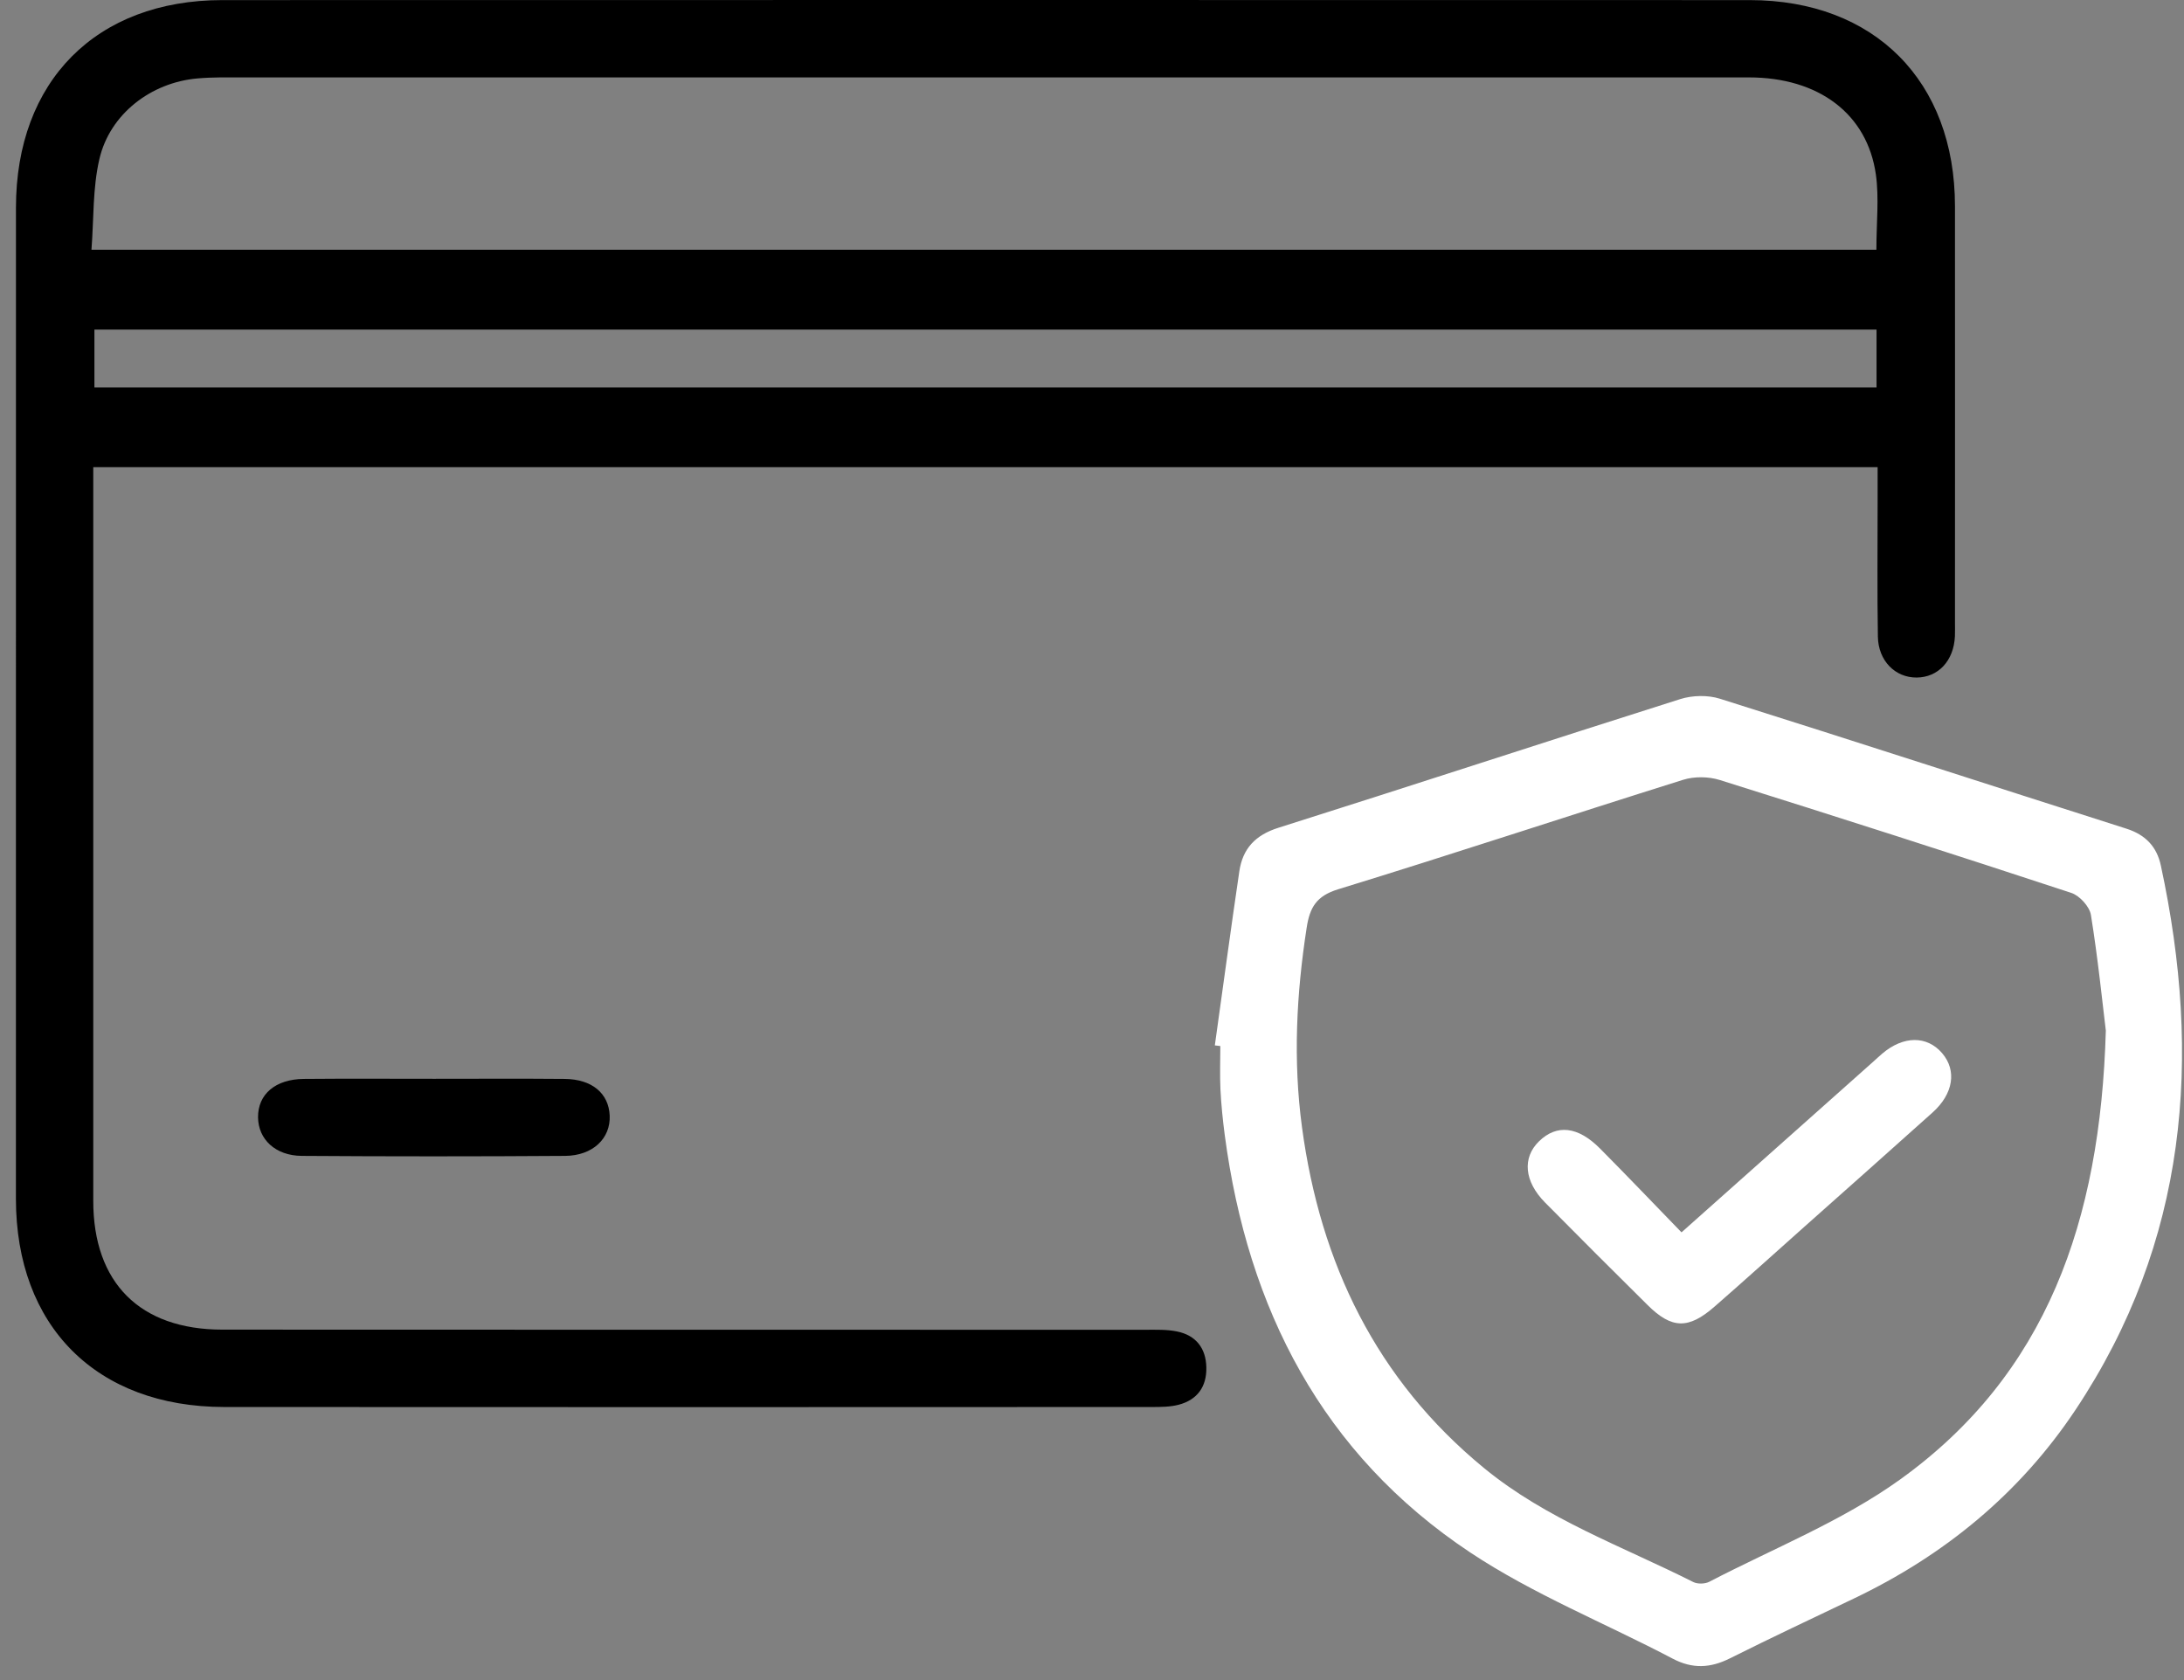
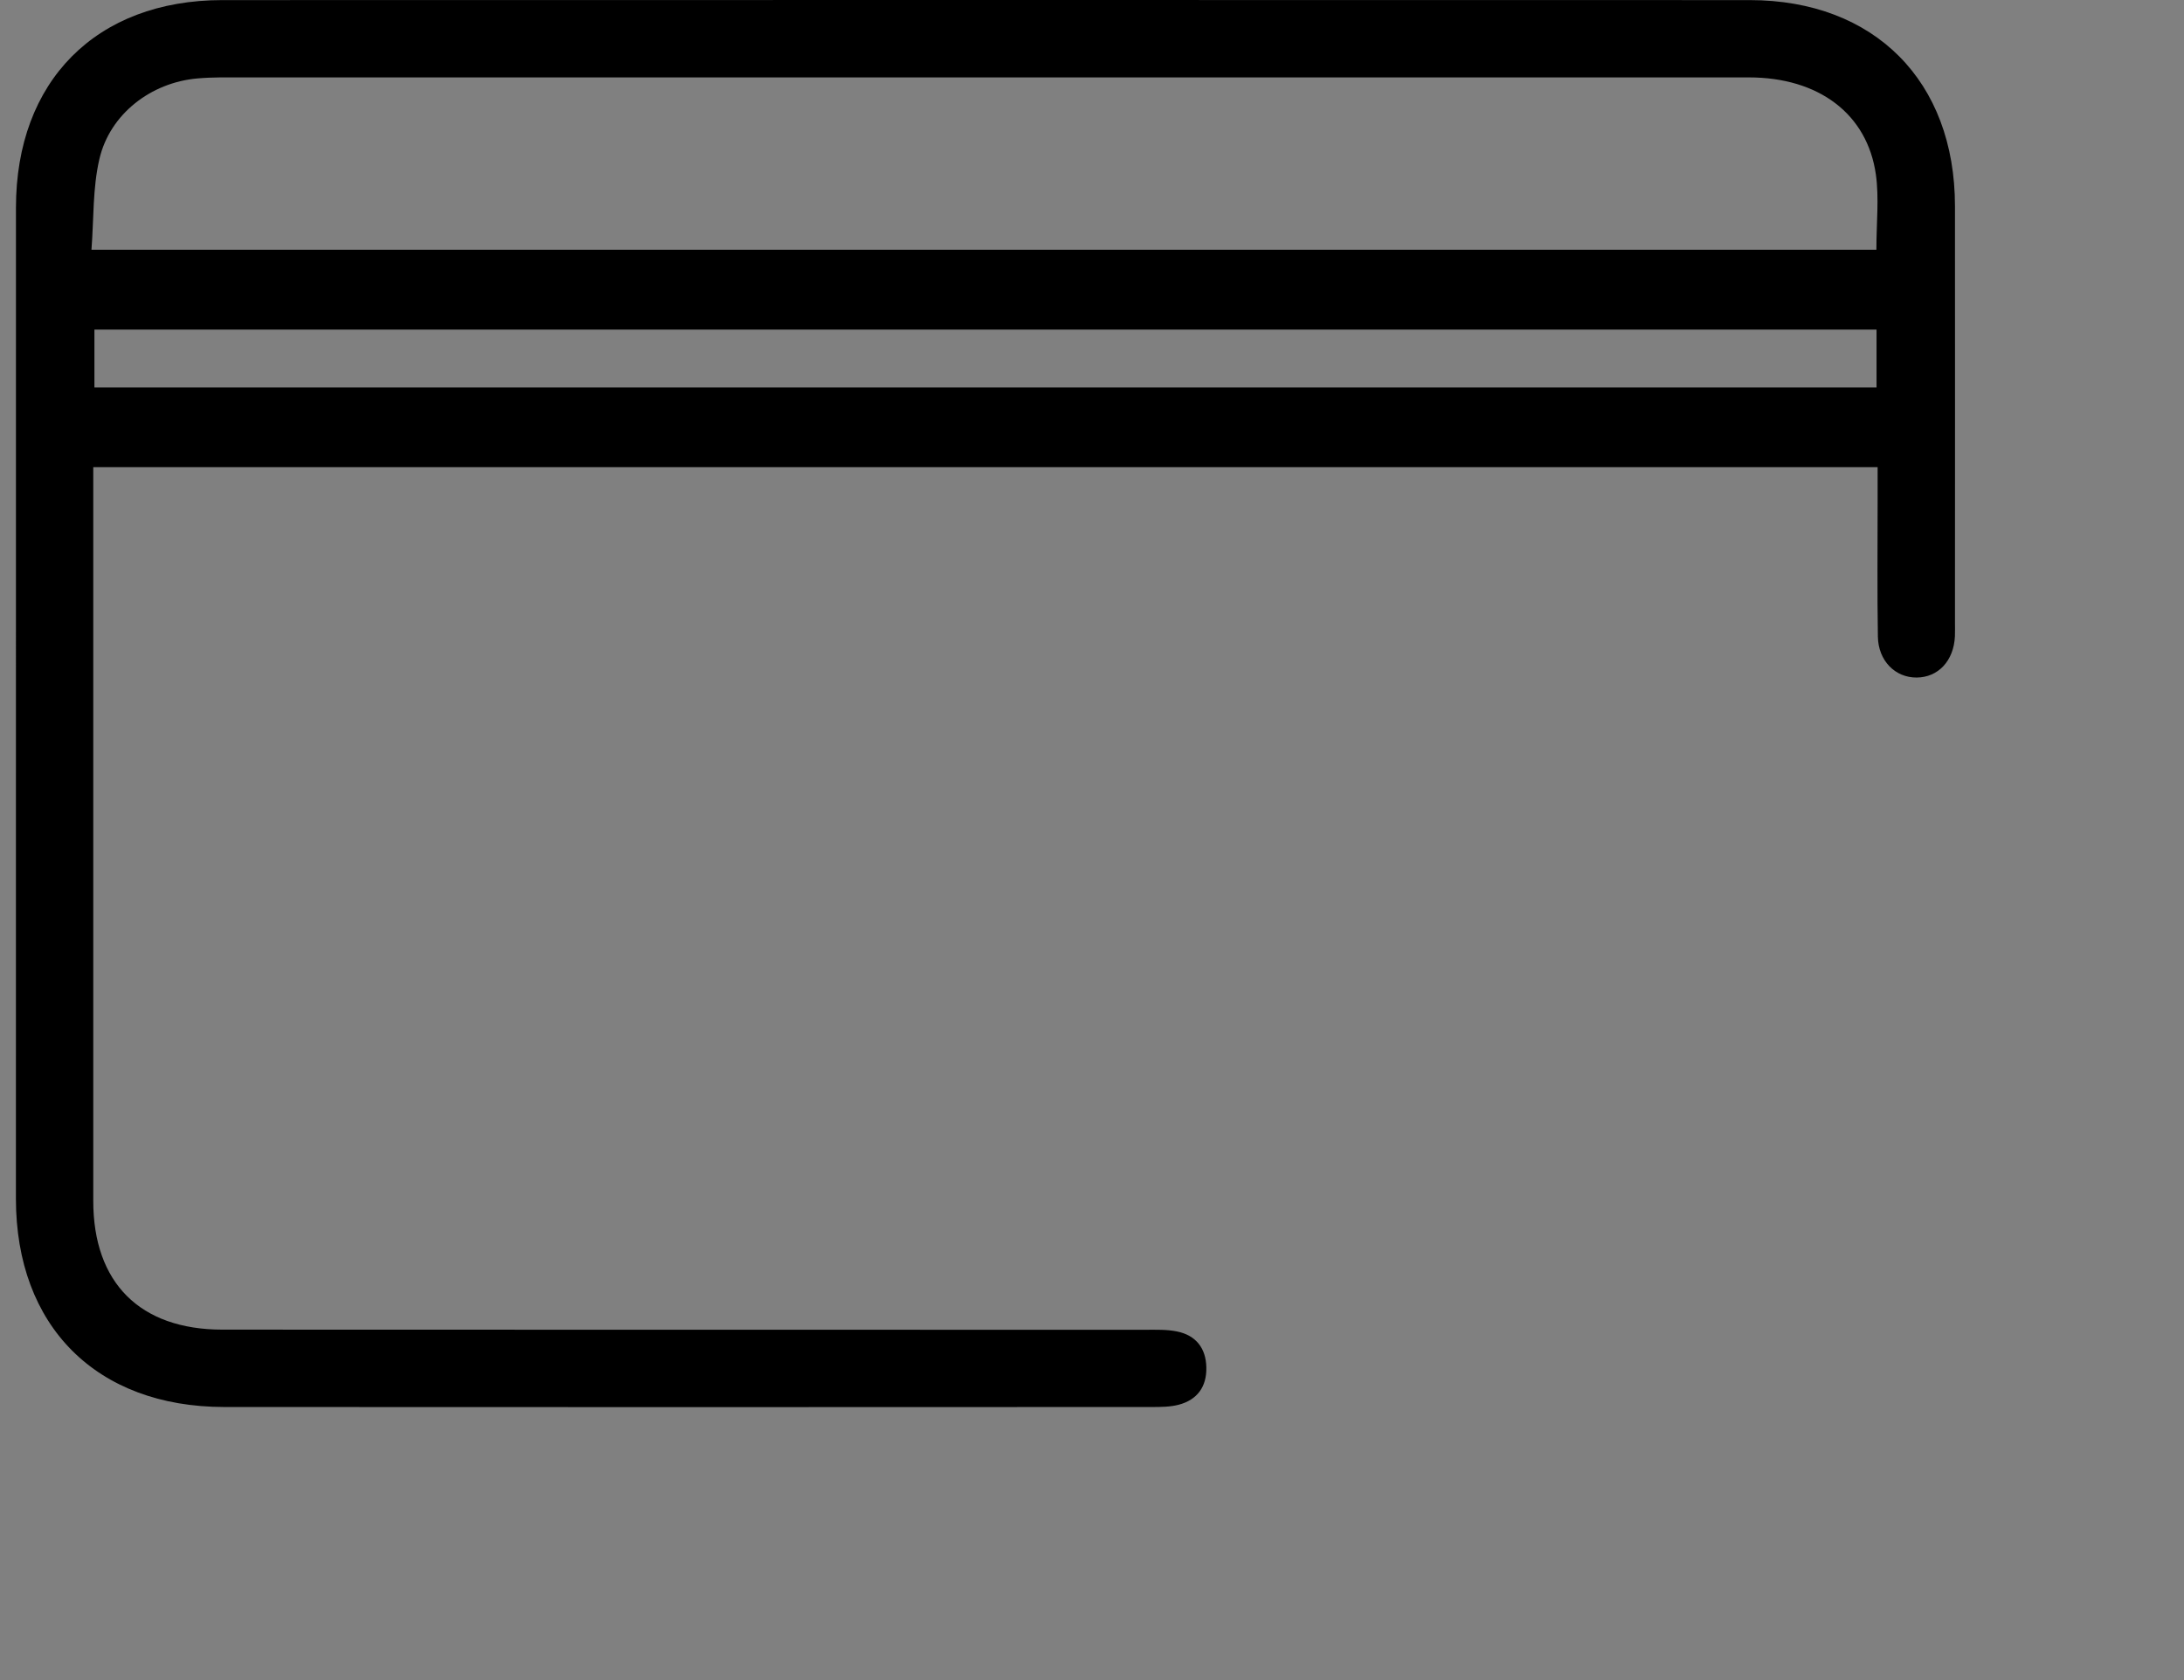
<svg xmlns="http://www.w3.org/2000/svg" width="91" height="70" viewBox="0 0 91 70" fill="none">
  <rect x="0" y="0" width="91" height="70" fill="#808080" stroke="none" />
  <path d="M78.234 19.465C53.425 19.465 28.73 19.465 3.886 19.465C3.886 19.822 3.886 20.174 3.886 20.529C3.886 30.365 3.883 40.199 3.886 50.035C3.886 53.447 5.828 55.397 9.263 55.399C22.087 55.407 34.91 55.402 47.734 55.405C48.169 55.405 48.615 55.389 49.036 55.474C49.826 55.633 50.248 56.167 50.264 56.971C50.283 57.771 49.891 58.324 49.109 58.529C48.757 58.62 48.378 58.623 48.01 58.623C35.12 58.628 22.229 58.633 9.341 58.623C4.012 58.617 0.663 55.254 0.663 49.941C0.663 36.178 0.663 22.414 0.665 8.653C0.665 3.38 4.009 0.007 9.261 0.004C30.476 -0.001 51.69 -0.001 72.905 0.004C78.103 0.007 81.455 3.38 81.457 8.586C81.463 14.358 81.457 20.134 81.457 25.906C81.457 26.108 81.463 26.309 81.455 26.51C81.409 27.528 80.762 28.224 79.859 28.23C78.968 28.235 78.261 27.534 78.245 26.524C78.215 24.678 78.234 22.83 78.234 20.985C78.234 20.515 78.234 20.048 78.234 19.465ZM78.183 10.405C78.183 9.276 78.299 8.258 78.162 7.275C77.804 4.74 75.774 3.225 72.87 3.225C51.959 3.222 31.048 3.222 10.136 3.225C9.5 3.225 8.858 3.211 8.224 3.268C6.293 3.437 4.576 4.75 4.141 6.628C3.859 7.837 3.91 9.123 3.811 10.405C28.719 10.405 53.415 10.405 78.183 10.405ZM78.189 13.733C53.377 13.733 28.66 13.733 3.934 13.733C3.934 14.573 3.934 15.334 3.934 16.142C28.703 16.142 53.423 16.142 78.189 16.142C78.189 15.325 78.189 14.565 78.189 13.733Z" fill="black" />
-   <path d="M50.618 43.556C50.957 41.139 51.282 38.718 51.639 36.301C51.779 35.358 52.305 34.791 53.27 34.488C58.859 32.723 64.428 30.894 70.017 29.126C70.522 28.968 71.162 28.954 71.664 29.113C77.318 30.894 82.956 32.728 88.605 34.528C89.397 34.781 89.865 35.277 90.034 36.056C91.764 44.074 91.144 51.738 86.478 58.743C84.154 62.23 81.017 64.803 77.24 66.605C75.516 67.427 73.789 68.241 72.08 69.095C71.264 69.504 70.517 69.541 69.692 69.106C66.877 67.626 63.882 66.428 61.25 64.677C55.088 60.578 51.991 54.529 51.032 47.298C50.949 46.666 50.884 46.03 50.852 45.393C50.823 44.792 50.847 44.184 50.847 43.583C50.772 43.575 50.694 43.564 50.618 43.556ZM87.743 42.941C87.6 41.772 87.415 39.938 87.122 38.122C87.066 37.773 86.652 37.319 86.306 37.203C81.436 35.6 76.553 34.034 71.661 32.5C71.191 32.352 70.595 32.344 70.125 32.492C65.327 33.996 60.557 35.578 55.752 37.053C54.844 37.332 54.575 37.816 54.446 38.643C54.016 41.413 53.874 44.184 54.25 46.967C55.013 52.638 57.344 57.478 61.83 61.163C64.433 63.304 67.594 64.424 70.552 65.915C70.729 66.004 71.035 65.998 71.215 65.907C73.888 64.516 76.751 63.382 79.174 61.641C85.269 57.26 87.515 50.889 87.743 42.941Z" fill="white" />
-   <path d="M18.093 44.948C19.903 44.948 21.716 44.937 23.527 44.953C24.666 44.964 25.364 45.552 25.404 46.482C25.445 47.43 24.703 48.152 23.546 48.16C19.89 48.185 16.231 48.185 12.575 48.16C11.472 48.152 10.76 47.467 10.752 46.551C10.744 45.593 11.474 44.964 12.659 44.953C14.469 44.937 16.282 44.948 18.093 44.948Z" fill="black" />
-   <path d="M70.063 51.346C72.803 48.907 75.427 46.57 78.054 44.233C78.181 44.123 78.299 44.005 78.428 43.898C79.306 43.151 80.289 43.143 80.921 43.879C81.538 44.599 81.396 45.568 80.526 46.35C78.755 47.94 76.972 49.52 75.194 51.102C73.942 52.216 72.698 53.342 71.436 54.443C70.351 55.391 69.655 55.373 68.648 54.373C67.216 52.958 65.795 51.534 64.379 50.105C63.507 49.224 63.421 48.238 64.127 47.551C64.866 46.833 65.747 46.925 66.673 47.859C67.802 48.996 68.906 50.153 70.063 51.346Z" fill="white" />
</svg>